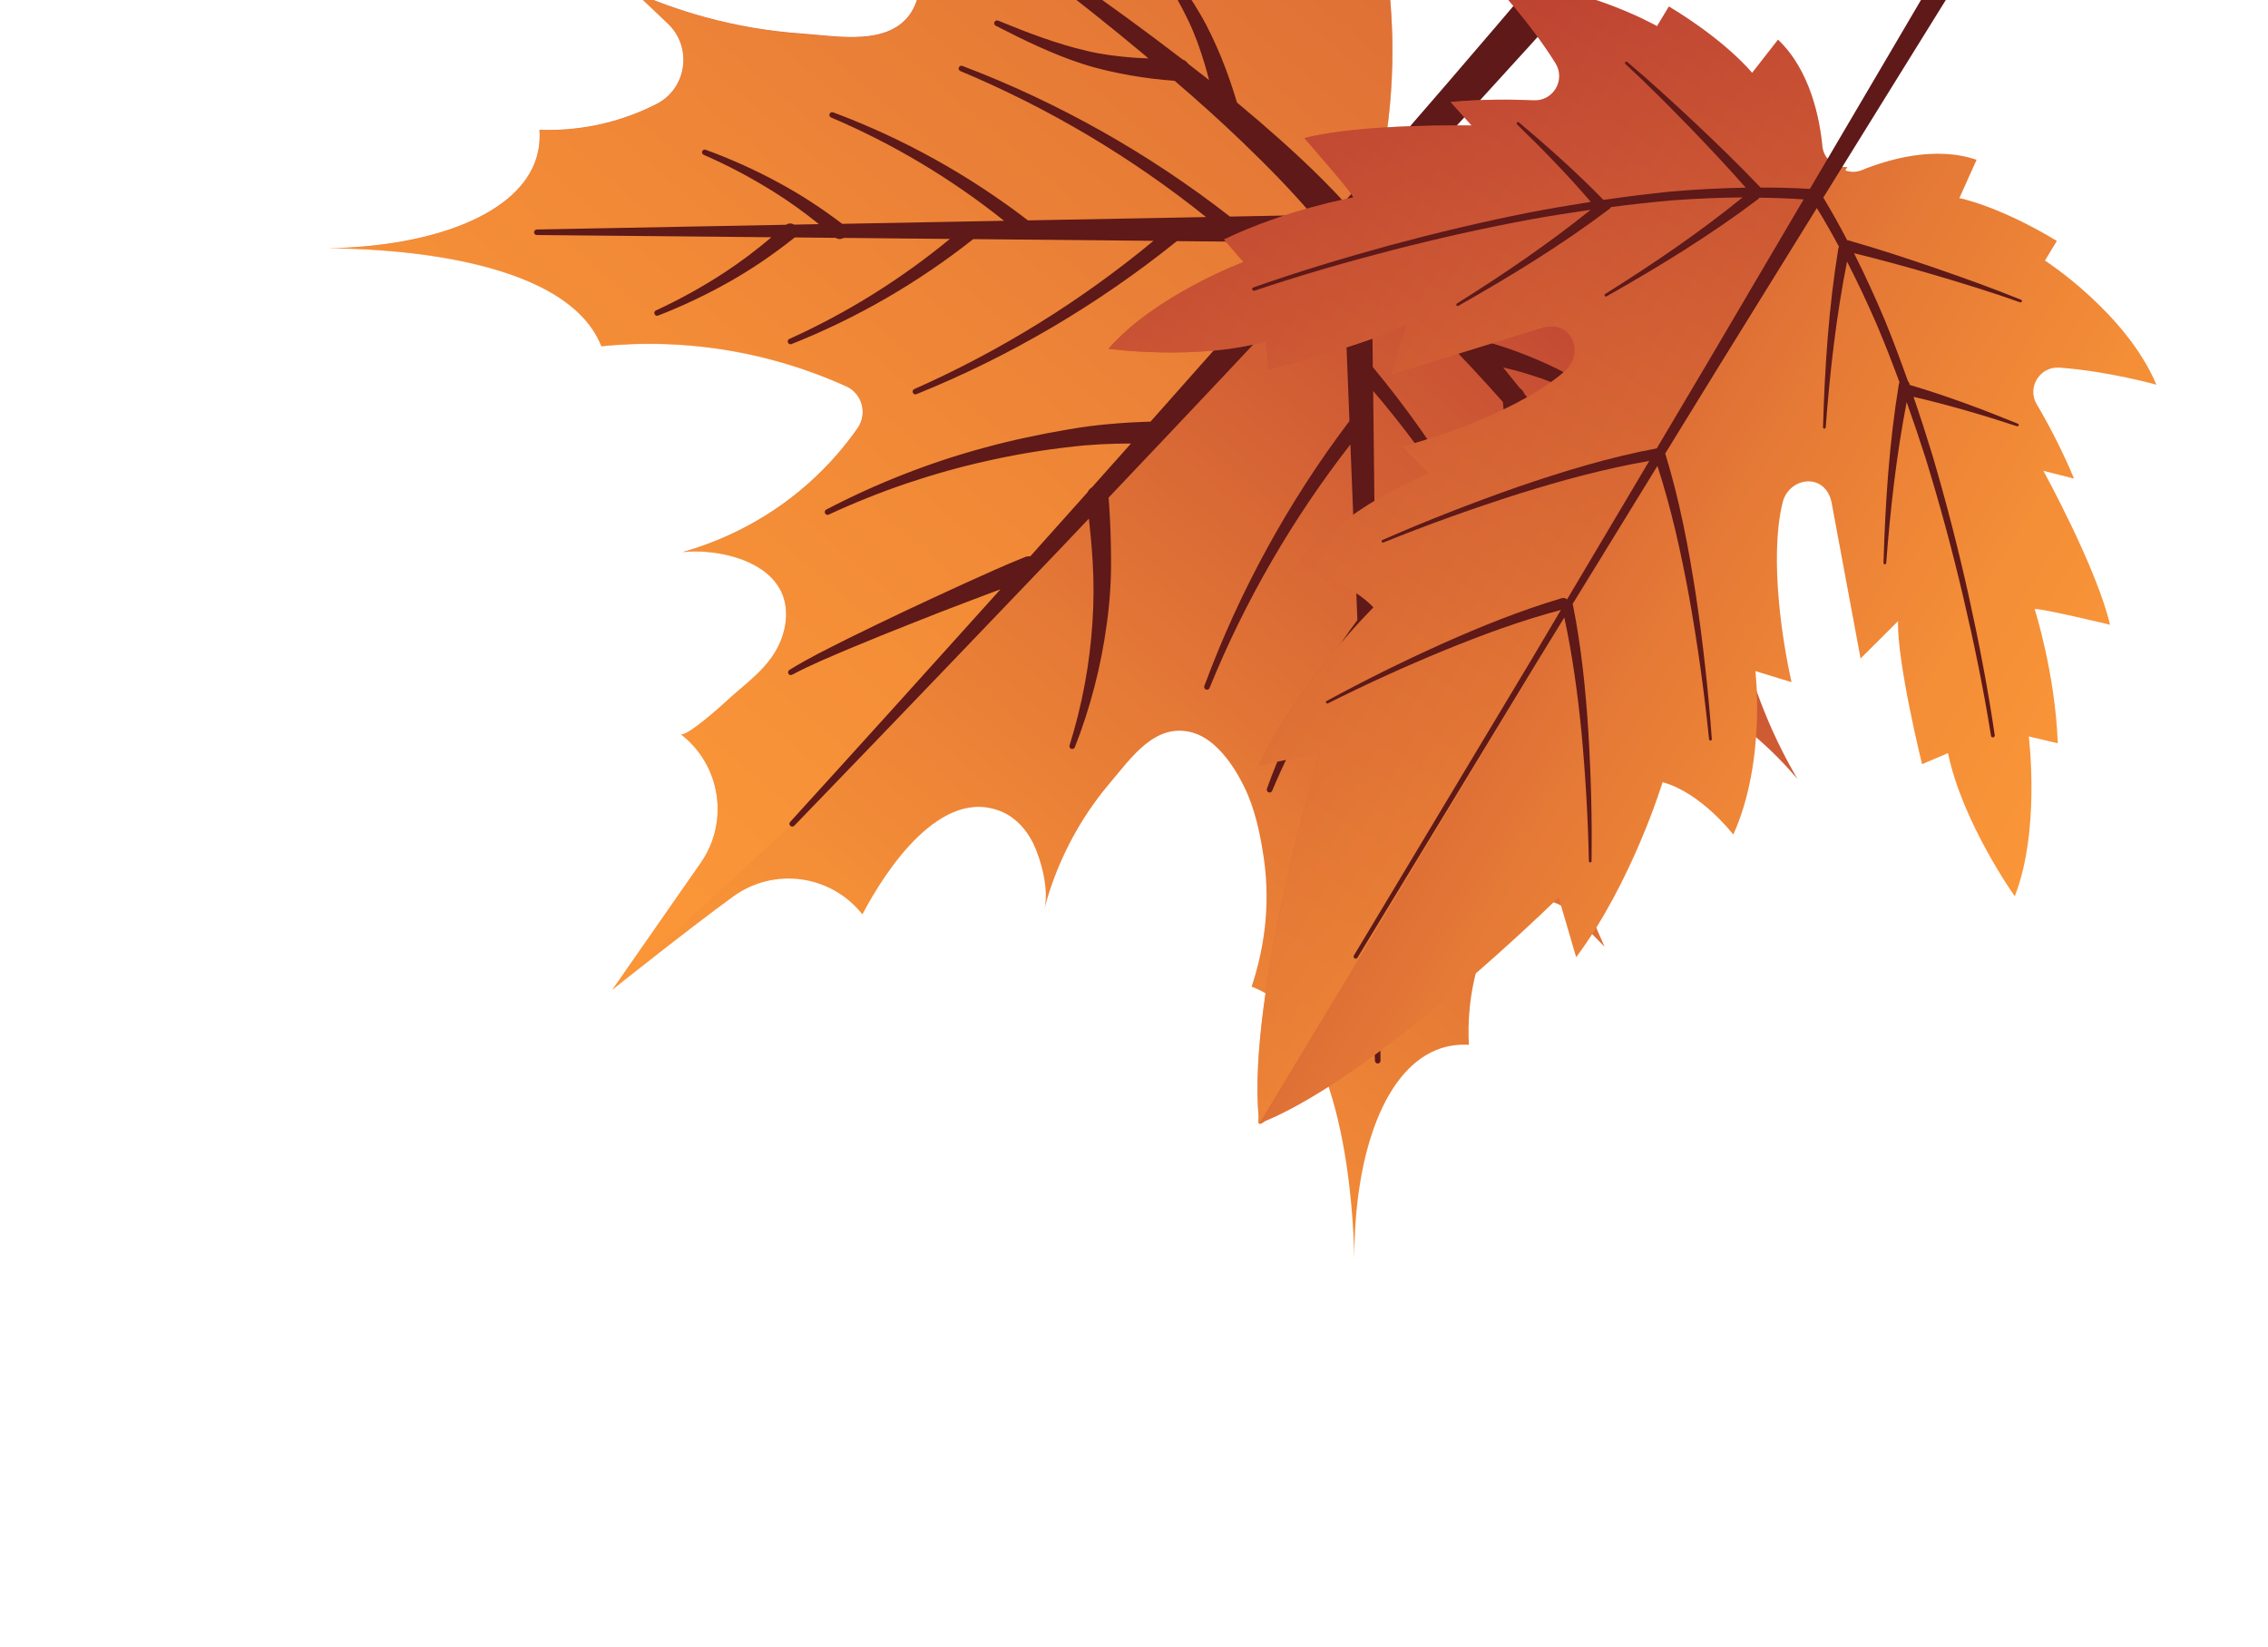
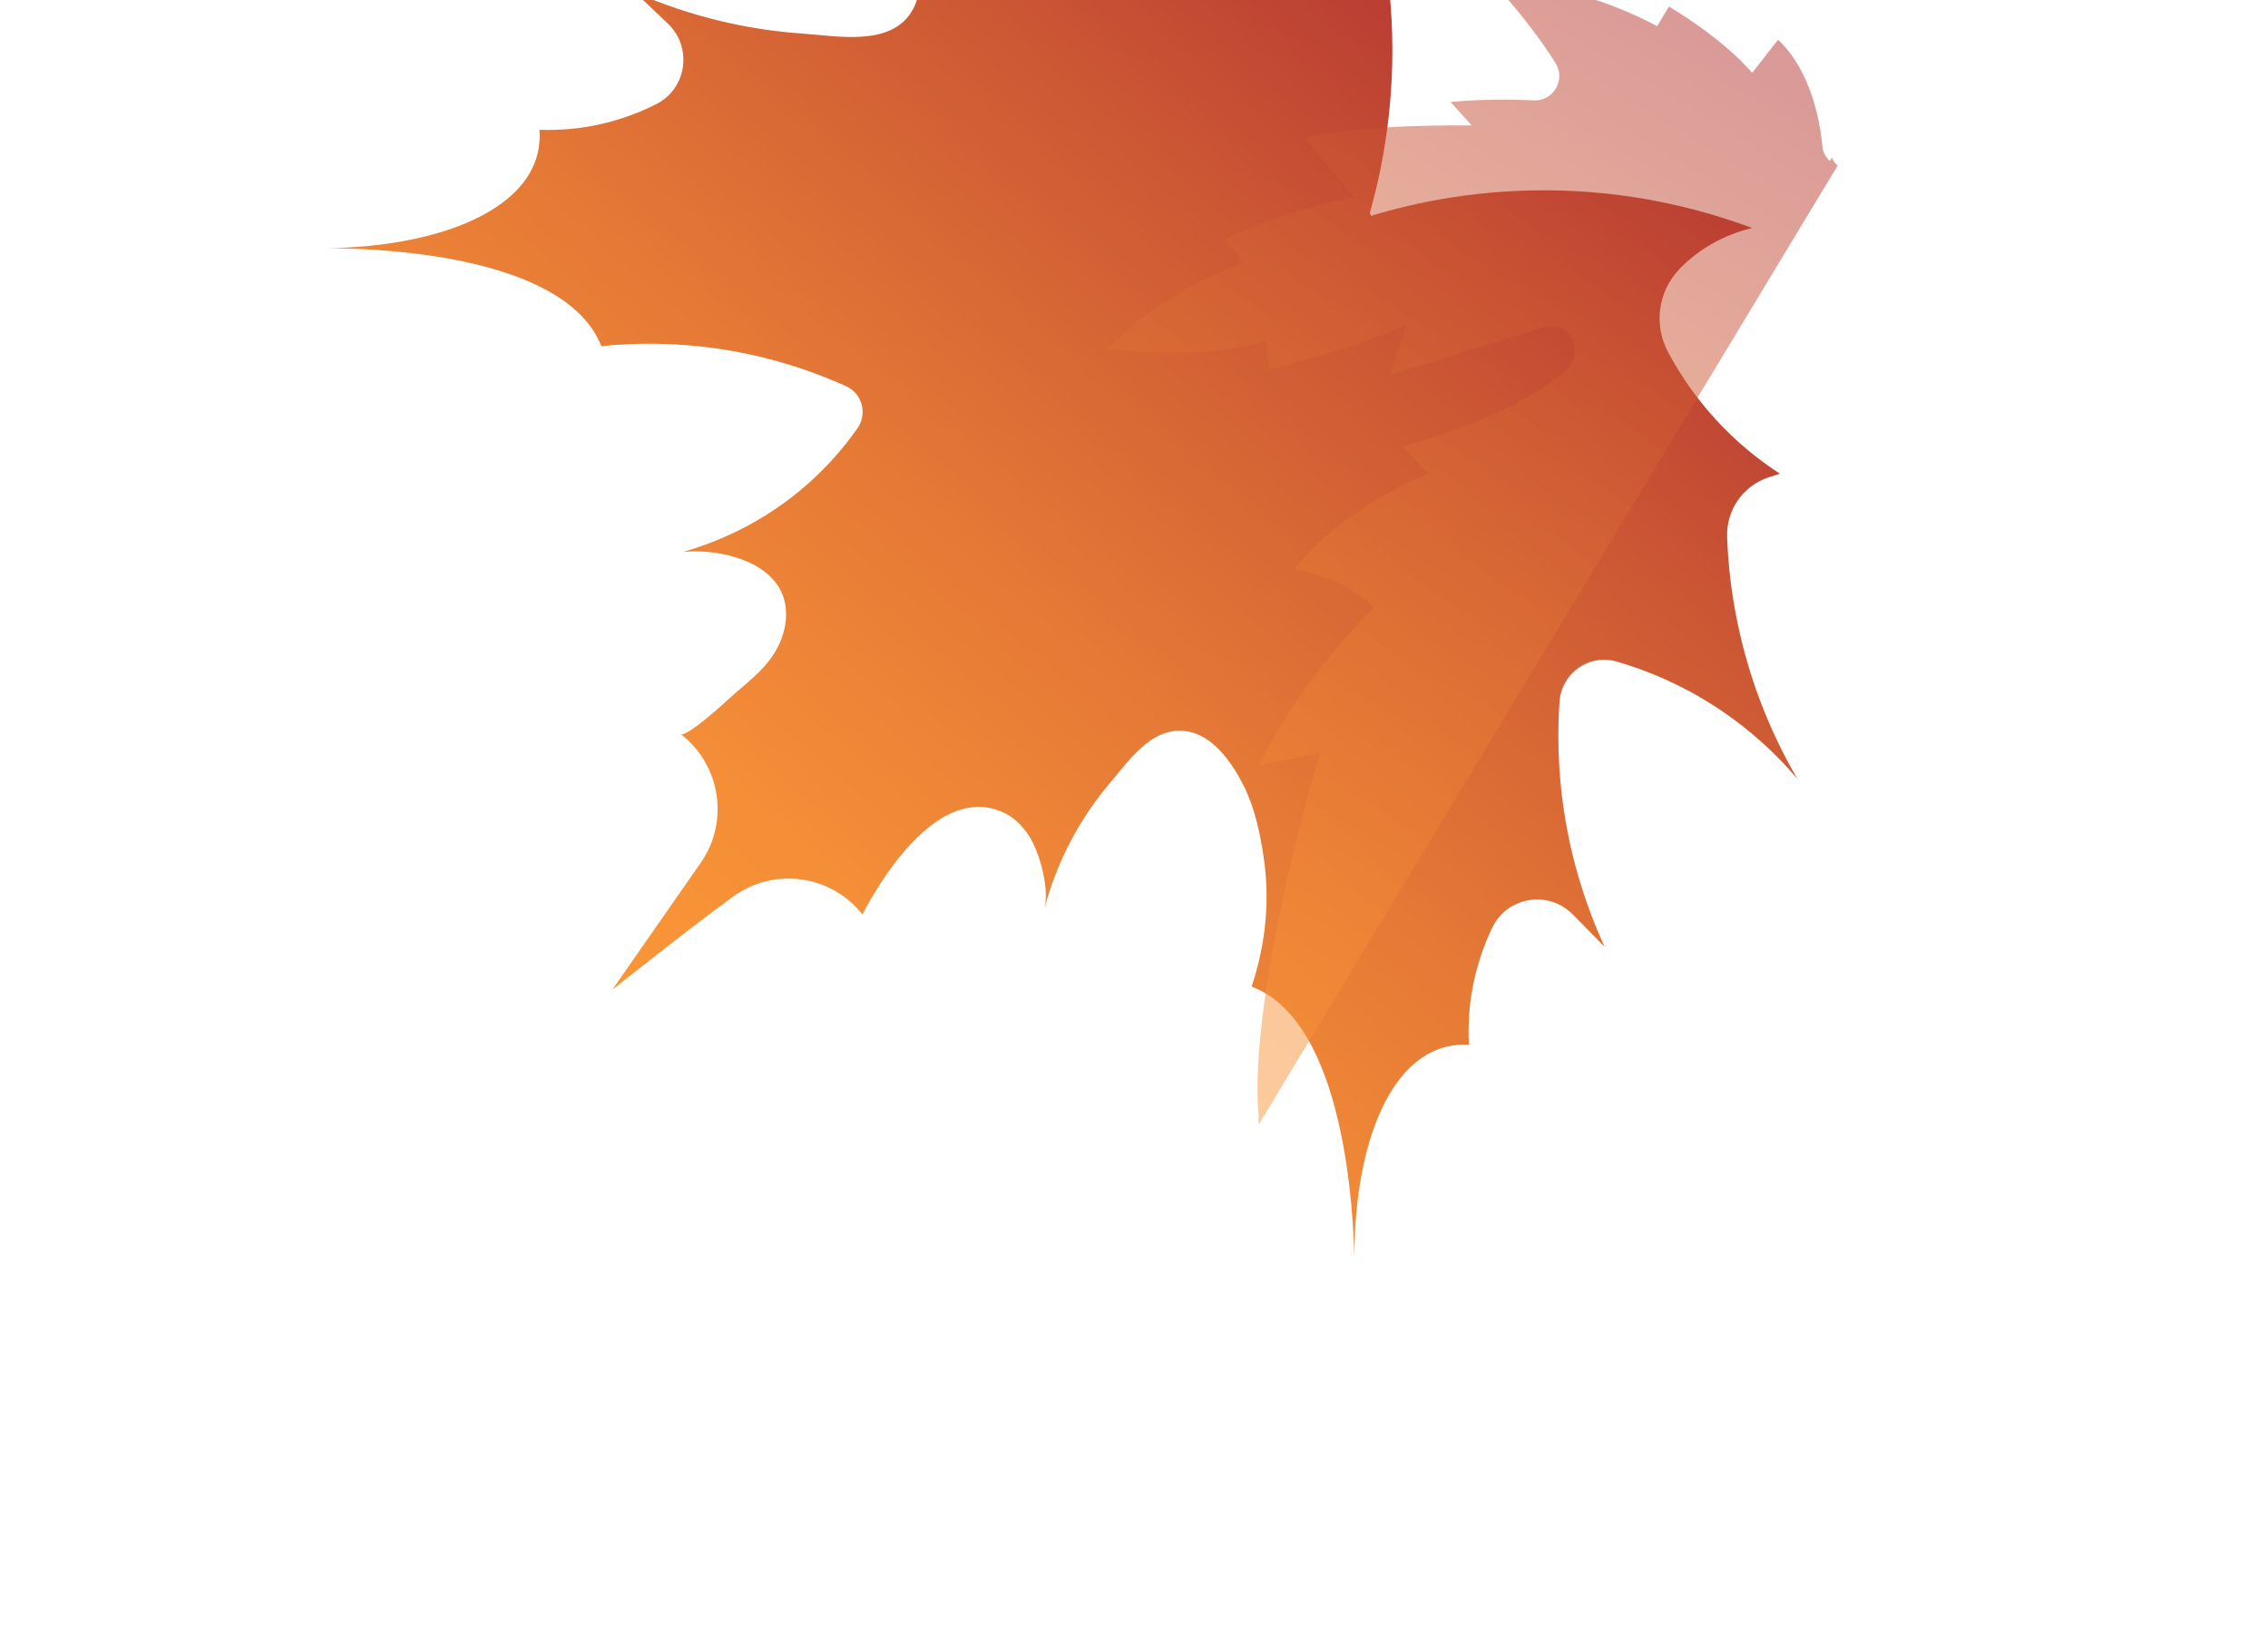
<svg xmlns="http://www.w3.org/2000/svg" width="62" height="45" viewBox="0 0 62 45" fill="none">
  <path d="M37.479 5.899C38.67 5.538 40.494 5.137 42.732 5.209C44.954 5.282 46.735 5.797 47.898 6.231C47.51 6.323 46.68 6.578 45.949 7.313C45.936 7.326 45.924 7.338 45.911 7.354C45.325 7.961 45.2 8.879 45.601 9.626C45.95 10.277 46.446 11.013 47.147 11.72C47.669 12.248 48.194 12.646 48.657 12.946L48.349 13.046C47.651 13.273 47.189 13.937 47.214 14.671C47.238 15.345 47.313 16.098 47.475 16.907C47.855 18.824 48.563 20.308 49.136 21.287C48.543 20.589 47.472 19.513 45.827 18.71C45.252 18.43 44.7 18.227 44.197 18.081C43.443 17.862 42.688 18.391 42.633 19.173C42.588 19.812 42.586 20.529 42.652 21.303C42.823 23.281 43.394 24.847 43.864 25.874C43.574 25.581 43.285 25.285 42.995 24.991C42.337 24.323 41.208 24.5 40.799 25.344C40.676 25.594 40.564 25.868 40.467 26.169C40.146 27.154 40.125 28.013 40.155 28.554C39.86 28.538 39.605 28.579 39.387 28.651C37.883 29.147 37.022 31.463 37.024 34.391C36.999 33.31 36.806 27.933 34.215 26.964C34.516 26.06 34.752 24.836 34.547 23.445C34.448 22.776 34.307 22.098 34.005 21.487C33.728 20.924 33.243 20.209 32.614 20.025C31.584 19.724 30.923 20.716 30.344 21.396C29.227 22.711 28.756 24.058 28.549 24.839C28.683 24.328 28.465 23.5 28.241 23.041C28.064 22.683 27.782 22.363 27.418 22.199C25.75 21.446 24.218 23.762 23.576 24.989C23.57 24.984 23.566 24.976 23.56 24.971C22.701 23.904 21.157 23.696 20.047 24.5C18.903 25.327 16.735 27.053 16.735 27.053C17.542 25.896 18.349 24.738 19.156 23.58C19.938 22.456 19.703 20.916 18.624 20.075C18.618 20.07 18.611 20.065 18.605 20.06C18.744 20.167 19.737 19.274 19.842 19.175C20.298 18.746 20.83 18.393 21.169 17.849C21.502 17.32 21.621 16.608 21.304 16.07C20.825 15.252 19.54 14.997 18.666 15.085C19.444 14.864 20.784 14.371 22.078 13.229C22.663 12.712 23.108 12.18 23.443 11.701C23.719 11.305 23.57 10.754 23.132 10.556C22.397 10.223 21.482 9.892 20.403 9.666C18.785 9.331 17.398 9.363 16.439 9.46C15.422 6.887 10.042 6.787 8.965 6.784C11.892 6.733 14.195 5.83 14.663 4.317C14.73 4.098 14.767 3.843 14.747 3.547C15.29 3.567 16.147 3.532 17.126 3.191C17.422 3.089 17.697 2.969 17.943 2.844C18.78 2.419 18.936 1.289 18.255 0.642C17.954 0.359 17.656 0.075 17.355 -0.212C18.39 0.242 19.965 0.784 21.948 0.919C22.882 0.983 24.326 1.274 24.916 0.326C25.214 -0.157 25.198 -0.784 25.009 -1.317C24.428 -2.947 23.177 -4.474 21.851 -5.559C22.844 -5.005 24.338 -4.324 26.261 -3.977C27.075 -3.83 27.829 -3.769 28.504 -3.757C29.239 -3.742 29.893 -4.218 30.109 -4.921L30.203 -5.23C30.511 -4.772 30.919 -4.254 31.456 -3.742C32.175 -3.055 32.92 -2.573 33.576 -2.234C34.328 -1.849 35.244 -1.989 35.843 -2.586C35.855 -2.599 35.868 -2.611 35.881 -2.627C36.602 -3.369 36.843 -4.205 36.928 -4.594C37.385 -3.439 37.929 -1.667 38.042 0.555C38.157 2.79 37.785 4.62 37.448 5.818" fill="url(#paint0_linear_2083_324)" />
-   <path style="mix-blend-mode:multiply" opacity="0.57" d="M16.738 27.062C17.545 25.904 18.352 24.746 19.159 23.588C19.942 22.464 19.707 20.924 18.627 20.084C18.621 20.078 18.615 20.073 18.609 20.069C18.747 20.175 19.74 19.282 19.845 19.183C20.301 18.754 20.833 18.401 21.173 17.857C21.505 17.328 21.624 16.616 21.307 16.078C20.828 15.26 19.543 15.006 18.67 15.093C19.447 14.872 20.787 14.379 22.081 13.237C22.666 12.721 23.111 12.188 23.446 11.71C23.723 11.313 23.574 10.762 23.135 10.564C22.4 10.231 21.485 9.9 20.406 9.674C18.788 9.339 17.402 9.371 16.442 9.468C15.425 6.895 10.046 6.795 8.968 6.792C11.895 6.742 14.199 5.839 14.666 4.325C14.733 4.107 14.771 3.852 14.75 3.555C15.294 3.576 16.15 3.541 17.129 3.199C17.425 3.097 17.7 2.978 17.946 2.853C18.784 2.428 18.939 1.297 18.258 0.651C17.957 0.367 17.659 0.083 17.358 -0.203C18.393 0.25 19.968 0.792 21.951 0.928C22.886 0.991 24.33 1.283 24.919 0.334C25.217 -0.149 25.201 -0.776 25.012 -1.308C24.432 -2.938 23.18 -4.466 21.854 -5.551C22.847 -4.997 24.341 -4.316 26.265 -3.969C27.078 -3.822 27.832 -3.761 28.508 -3.749C29.242 -3.734 29.896 -4.21 30.112 -4.913L30.206 -5.222C30.514 -4.764 30.922 -4.246 31.459 -3.734C32.178 -3.046 32.923 -2.565 33.58 -2.226C34.331 -1.841 35.247 -1.981 35.846 -2.578C35.859 -2.591 35.871 -2.603 35.884 -2.619C36.606 -3.361 36.846 -4.196 36.932 -4.586C37.388 -3.431 37.932 -1.659 38.045 0.563C38.16 2.798 37.789 4.628 37.451 5.826L21.611 22.568L16.738 27.059L16.738 27.062Z" fill="url(#paint1_linear_2083_324)" />
-   <path d="M37.663 22.179L37.739 28.989C37.74 29.032 37.707 29.063 37.665 29.065C37.623 29.067 37.588 29.034 37.587 28.992L37.331 22.584C36.993 23.006 36.679 23.448 36.396 23.913C36.026 24.517 35.702 25.149 35.424 25.802C35.408 25.837 35.368 25.856 35.33 25.843C35.289 25.83 35.27 25.784 35.283 25.746C35.521 25.07 35.812 24.41 36.149 23.77C36.482 23.134 36.876 22.522 37.305 21.946L37.262 20.828C37.218 20.76 37.215 20.676 37.252 20.607L37.133 17.585C36.175 18.81 35.381 20.166 34.777 21.613C34.761 21.651 34.718 21.67 34.68 21.654C34.641 21.639 34.62 21.596 34.633 21.558C35.222 19.916 36.059 18.357 37.107 16.945L36.916 12.146C35.339 14.17 34.036 16.416 33.064 18.804C33.048 18.842 33.005 18.861 32.967 18.845C32.929 18.829 32.907 18.787 32.923 18.748C33.879 16.162 35.219 13.715 36.89 11.506L36.704 6.802C36.516 7.003 36.329 7.206 36.142 7.406C34.206 9.48 32.258 11.544 30.306 13.599C30.35 14.17 30.371 14.734 30.373 15.306C30.376 15.89 30.337 16.481 30.255 17.056C30.099 18.212 29.806 19.346 29.382 20.423C29.366 20.459 29.326 20.48 29.288 20.467C29.247 20.455 29.226 20.412 29.238 20.371C29.581 19.28 29.791 18.149 29.864 17.016C29.902 16.448 29.904 15.887 29.869 15.321C29.845 14.937 29.81 14.554 29.767 14.173C29.498 14.455 29.232 14.737 28.963 15.02C28.786 15.208 23.889 20.322 21.712 22.568C21.684 22.596 21.637 22.598 21.605 22.571C21.574 22.543 21.572 22.495 21.6 22.464C23.523 20.352 25.44 18.23 27.35 16.106C27.087 16.202 26.822 16.303 26.561 16.402C26.008 16.61 25.456 16.824 24.907 17.044C24.358 17.26 23.809 17.482 23.263 17.71C22.721 17.94 22.17 18.165 21.658 18.439L21.652 18.44C21.618 18.461 21.574 18.448 21.553 18.414C21.533 18.38 21.545 18.33 21.579 18.31C22.092 17.99 22.626 17.733 23.155 17.465C23.689 17.202 24.222 16.945 24.759 16.69C25.296 16.438 25.834 16.189 26.374 15.942C26.918 15.698 27.45 15.452 28.018 15.225C28.023 15.225 28.031 15.221 28.037 15.217C28.08 15.204 28.122 15.2 28.165 15.204C28.686 14.621 29.208 14.038 29.729 13.455C29.754 13.399 29.797 13.352 29.848 13.321C30.205 12.922 30.56 12.523 30.918 12.121C30.362 12.121 29.812 12.146 29.256 12.214C28.497 12.298 27.744 12.426 26.998 12.593C26.251 12.757 25.515 12.966 24.788 13.21C24.061 13.457 23.35 13.741 22.654 14.064C22.617 14.082 22.573 14.067 22.555 14.029C22.536 13.992 22.548 13.945 22.586 13.927C23.272 13.569 23.977 13.248 24.7 12.965C25.422 12.682 26.158 12.437 26.909 12.236C27.66 12.029 28.421 11.871 29.188 11.739C29.932 11.606 30.701 11.546 31.452 11.523C32.827 9.977 34.198 8.429 35.564 6.876C35.636 6.792 35.712 6.708 35.785 6.624L32.172 6.59C30.014 8.326 27.607 9.742 25.052 10.773C25.014 10.789 24.97 10.771 24.955 10.733C24.937 10.695 24.954 10.648 24.995 10.633C27.351 9.589 29.557 8.22 31.534 6.582L26.605 6.535C25.094 7.729 23.415 8.698 21.638 9.403C21.6 9.419 21.558 9.401 21.54 9.363C21.522 9.326 21.54 9.279 21.578 9.263C23.16 8.55 24.637 7.625 25.967 6.53L23.065 6.502C22.999 6.542 22.912 6.543 22.845 6.5L21.727 6.489C21.163 6.936 20.564 7.35 19.939 7.701C19.311 8.056 18.659 8.365 17.99 8.625C17.952 8.641 17.911 8.623 17.893 8.585C17.875 8.548 17.892 8.501 17.93 8.485C18.575 8.188 19.198 7.842 19.789 7.458C20.245 7.161 20.675 6.833 21.089 6.484L14.676 6.424C14.633 6.423 14.601 6.39 14.6 6.351C14.598 6.309 14.631 6.274 14.674 6.272L21.484 6.143C21.552 6.096 21.643 6.098 21.709 6.139L22.387 6.126C21.983 5.799 21.562 5.497 21.118 5.221C20.517 4.848 19.889 4.514 19.235 4.231C19.2 4.216 19.181 4.172 19.194 4.137C19.21 4.099 19.253 4.077 19.291 4.093C19.966 4.34 20.623 4.633 21.258 4.977C21.874 5.306 22.465 5.694 23.024 6.117L27.448 6.034C26.012 4.887 24.418 3.932 22.719 3.211C22.681 3.195 22.662 3.152 22.678 3.114C22.694 3.075 22.736 3.054 22.775 3.07C24.678 3.78 26.479 4.778 28.101 6.023L32.97 5.932C30.938 4.302 28.67 2.953 26.253 1.942C26.214 1.927 26.196 1.884 26.211 1.845C26.227 1.807 26.27 1.786 26.308 1.801C28.927 2.796 31.402 4.19 33.623 5.919L35.871 5.876C35.275 5.175 34.618 4.512 33.945 3.865C33.351 3.294 32.737 2.745 32.11 2.208C31.701 2.179 31.295 2.129 30.893 2.059C30.461 1.981 30.028 1.886 29.608 1.751C28.769 1.479 27.987 1.097 27.22 0.703C27.184 0.684 27.169 0.643 27.184 0.605C27.2 0.567 27.246 0.548 27.284 0.563C28.08 0.89 28.886 1.199 29.707 1.39C30.115 1.488 30.533 1.539 30.956 1.573C31.102 1.585 31.249 1.59 31.396 1.596C31.35 1.559 31.306 1.519 31.26 1.481C30.34 0.711 29.397 -0.035 28.44 -0.764C27.485 -1.494 26.517 -2.211 25.532 -2.902C25.499 -2.923 25.488 -2.97 25.51 -3.003C25.532 -3.04 25.578 -3.05 25.615 -3.029C26.639 -2.388 27.643 -1.723 28.638 -1.042C29.633 -0.361 30.619 0.337 31.587 1.063C31.835 1.248 32.081 1.436 32.327 1.624C32.391 1.645 32.444 1.688 32.48 1.743C32.671 1.889 32.862 2.038 33.052 2.187C33.014 2.041 32.976 1.896 32.932 1.751C32.81 1.344 32.669 0.947 32.488 0.569C32.124 -0.196 31.652 -0.915 31.165 -1.625C31.142 -1.656 31.148 -1.702 31.179 -1.728C31.213 -1.754 31.259 -1.75 31.288 -1.717C31.832 -1.05 32.374 -0.366 32.816 0.396C33.04 0.778 33.224 1.181 33.392 1.586C33.552 1.984 33.694 2.389 33.815 2.802C34.022 2.974 34.227 3.147 34.431 3.322C35.233 4.015 36.017 4.73 36.745 5.523C38.645 3.349 40.532 1.165 42.392 -1.038C43.513 -2.371 44.625 -3.711 45.707 -5.064C45.978 -5.403 46.247 -5.742 46.512 -6.083C46.78 -6.422 47.039 -6.769 47.299 -7.112C47.43 -7.284 47.555 -7.458 47.68 -7.632C47.803 -7.806 47.934 -7.978 48.05 -8.154L48.401 -8.676L48.712 -9.195L48.743 -9.246C48.743 -9.246 48.748 -9.255 48.753 -9.261C48.965 -9.594 49.407 -9.689 49.737 -9.476C50.07 -9.264 50.165 -8.822 49.952 -8.492C49.826 -8.296 49.698 -8.093 49.569 -7.899L49.174 -7.349C49.041 -7.166 48.904 -6.996 48.771 -6.818C48.635 -6.64 48.502 -6.465 48.362 -6.295C48.086 -5.95 47.809 -5.607 47.529 -5.27C47.25 -4.93 46.967 -4.595 46.684 -4.263C45.549 -2.927 44.392 -1.616 43.228 -0.316C41.315 1.818 39.38 3.925 37.432 6.022C37.473 6.086 37.498 6.159 37.498 6.238C38.383 6.998 39.168 7.831 39.93 8.68C40.109 8.881 40.286 9.085 40.46 9.289C40.876 9.402 41.284 9.534 41.682 9.691C42.088 9.851 42.496 10.03 42.883 10.245C43.651 10.677 44.345 11.203 45.022 11.737C45.053 11.762 45.061 11.807 45.039 11.84C45.014 11.876 44.967 11.884 44.934 11.862C44.215 11.386 43.489 10.925 42.718 10.576C42.336 10.4 41.938 10.27 41.528 10.153C41.383 10.112 41.238 10.077 41.091 10.042C41.243 10.229 41.395 10.416 41.545 10.605C41.603 10.642 41.645 10.696 41.669 10.759C41.861 11 42.051 11.242 42.24 11.487C42.983 12.443 43.698 13.416 44.395 14.399C45.093 15.384 45.777 16.377 46.432 17.39C46.453 17.425 46.447 17.471 46.412 17.494C46.378 17.517 46.33 17.511 46.306 17.477C45.599 16.504 44.865 15.55 44.119 14.606C43.372 13.662 42.61 12.734 41.825 11.825C41.787 11.781 41.745 11.735 41.706 11.691C41.716 11.836 41.724 11.982 41.736 12.13C41.779 12.552 41.837 12.969 41.94 13.378C42.146 14.199 42.471 14.996 42.809 15.786C42.824 15.821 42.809 15.865 42.775 15.883C42.737 15.904 42.691 15.889 42.672 15.852C42.267 15.091 41.871 14.316 41.585 13.48C41.441 13.062 41.339 12.63 41.253 12.199C41.176 11.798 41.119 11.393 41.084 10.985C40.536 10.366 39.975 9.761 39.397 9.18C38.784 8.563 38.155 7.959 37.498 7.405L37.528 10.031C39.324 12.199 40.791 14.631 41.865 17.218C41.88 17.256 41.863 17.3 41.828 17.315C41.79 17.333 41.743 17.316 41.728 17.278C40.647 14.892 39.23 12.666 37.538 10.684L37.593 15.551C38.884 17.136 39.936 18.907 40.704 20.788C40.719 20.826 40.701 20.87 40.666 20.885C40.629 20.903 40.582 20.886 40.566 20.848C39.792 19.171 38.791 17.606 37.601 16.207L37.65 20.632C38.089 21.177 38.495 21.757 38.842 22.363C39.204 22.987 39.519 23.636 39.785 24.304C39.8 24.342 39.782 24.383 39.747 24.401C39.71 24.419 39.663 24.402 39.645 24.364C39.342 23.723 38.991 23.103 38.598 22.513C38.309 22.079 37.995 21.667 37.656 21.271L37.664 21.95C37.708 22.019 37.709 22.106 37.665 22.176L37.663 22.179Z" fill="#5E1918" />
-   <path d="M33.458 6.545L33.993 7.161C33.993 7.161 31.568 8.071 30.303 9.533C30.303 9.533 32.742 9.862 34.618 9.326L34.68 10.096C34.68 10.096 37.47 9.407 38.447 8.855L38.021 10.239L42.118 8.969C42.972 8.689 43.338 9.655 42.777 10.146C41.577 11.199 39.299 11.95 38.324 12.209L39.053 12.941C39.053 12.941 36.731 13.824 35.38 15.557C35.38 15.557 36.799 15.799 37.546 16.601C37.546 16.601 35.518 18.6 34.411 20.918L36.081 20.577C36.081 20.577 34.101 27.138 34.407 30.539C34.407 30.539 34.376 30.723 34.425 30.704C34.43 30.757 34.579 30.643 34.579 30.643C37.73 29.33 42.608 24.525 42.608 24.525L43.087 26.161C44.623 24.102 45.45 21.377 45.45 21.377C46.507 21.665 47.383 22.809 47.383 22.809C48.286 20.804 47.987 18.341 47.987 18.341L48.975 18.643C48.751 17.658 48.354 15.293 48.729 13.741C48.903 13.018 49.93 12.892 50.078 13.778L50.862 17.996L51.887 16.975C51.854 18.096 52.543 20.885 52.543 20.885L53.252 20.582C53.651 22.494 55.077 24.495 55.077 24.495C55.784 22.696 55.46 20.127 55.46 20.127L56.254 20.314C56.182 18.397 55.623 16.652 55.623 16.652C55.661 16.587 57.682 17.074 57.682 17.074C57.312 15.504 55.859 12.867 55.859 12.867L56.698 13.08C56.355 12.263 55.985 11.567 55.678 11.049C55.405 10.586 55.764 10.008 56.301 10.047C57.645 10.147 58.95 10.514 58.95 10.514C58.118 8.546 55.903 7.121 55.903 7.121L56.227 6.584C54.618 5.612 53.563 5.415 53.563 5.415L54.034 4.367C52.885 3.975 51.595 4.365 50.897 4.649C50.748 4.711 50.588 4.708 50.445 4.658L50.501 4.565L50.445 4.565C50.37 4.566 50.299 4.55 50.233 4.527C50.18 4.478 50.135 4.423 50.099 4.356L50.076 4.304L50.018 4.398C49.906 4.298 49.83 4.156 49.816 3.994C49.743 3.245 49.486 1.92 48.604 1.086L47.896 1.993C47.896 1.993 47.232 1.153 45.622 0.178L45.298 0.716C45.298 0.716 43.005 -0.582 40.874 -0.402C40.874 -0.402 41.807 0.582 42.522 1.725C42.807 2.183 42.464 2.768 41.925 2.743C41.326 2.715 40.533 2.709 39.652 2.786L40.23 3.43C40.23 3.43 37.22 3.37 35.656 3.774C35.656 3.774 37.028 5.333 36.99 5.398C36.99 5.398 35.186 5.715 33.455 6.546L33.458 6.545Z" fill="url(#paint2_linear_2083_324)" />
  <path style="mix-blend-mode:multiply" opacity="0.5" d="M33.46 6.545L33.995 7.161C33.995 7.161 31.571 8.071 30.306 9.533C30.306 9.533 32.745 9.862 34.62 9.326L34.683 10.096C34.683 10.096 37.472 9.407 38.449 8.855L38.024 10.239L42.12 8.969C42.974 8.689 43.341 9.655 42.78 10.146C41.579 11.199 39.301 11.95 38.326 12.209L39.056 12.941C39.056 12.941 36.734 13.824 35.382 15.557C35.382 15.557 36.801 15.799 37.549 16.601C37.549 16.601 35.521 18.6 34.413 20.918L36.084 20.577C36.084 20.577 34.104 27.138 34.409 30.539C34.409 30.539 34.378 30.723 34.428 30.704L50.235 4.527C50.182 4.478 50.138 4.423 50.102 4.356L50.079 4.304L50.02 4.398C49.908 4.298 49.833 4.156 49.819 3.994C49.746 3.245 49.489 1.92 48.607 1.086L47.898 1.993C47.898 1.993 47.235 1.153 45.625 0.178L45.3 0.716C45.3 0.716 43.008 -0.582 40.877 -0.402C40.877 -0.402 41.81 0.582 42.524 1.725C42.809 2.183 42.467 2.768 41.928 2.743C41.328 2.715 40.538 2.708 39.654 2.786L40.232 3.43C40.232 3.43 37.222 3.37 35.659 3.774C35.659 3.774 37.03 5.333 36.992 5.398C36.992 5.398 35.189 5.715 33.458 6.546L33.46 6.545Z" fill="url(#paint3_linear_2083_324)" />
-   <path d="M34.232 7.912C34.244 7.937 34.27 7.953 34.299 7.943C35.531 7.527 36.784 7.168 38.044 6.84C39.306 6.516 40.576 6.23 41.855 5.994C42.398 5.897 42.94 5.812 43.485 5.733C42.33 6.662 41.092 7.503 39.829 8.294C39.811 8.304 39.807 8.326 39.815 8.345C39.824 8.363 39.848 8.369 39.866 8.358C41.286 7.555 42.682 6.701 43.993 5.713C43.993 5.713 43.998 5.711 44 5.71C44.017 5.697 44.03 5.677 44.039 5.659C44.595 5.587 45.156 5.524 45.715 5.475C46.356 5.429 46.997 5.4 47.637 5.395C46.452 6.358 45.181 7.219 43.882 8.034C43.864 8.045 43.86 8.067 43.868 8.085C43.877 8.104 43.901 8.109 43.919 8.099C45.339 7.296 46.735 6.442 48.046 5.454C48.046 5.454 48.051 5.452 48.053 5.451C48.07 5.438 48.082 5.421 48.09 5.403C48.497 5.407 48.903 5.422 49.306 5.449L46.665 9.937L45.291 12.253C45.291 12.253 45.291 12.253 45.289 12.254C43.981 12.5 42.717 12.886 41.469 13.315C40.225 13.751 38.997 14.23 37.791 14.758C37.772 14.766 37.762 14.787 37.771 14.806C37.779 14.824 37.8 14.834 37.819 14.826C39.038 14.334 40.276 13.89 41.527 13.493C42.697 13.127 43.883 12.804 45.086 12.597L42.839 16.381C42.801 16.348 42.75 16.332 42.698 16.347C41.567 16.682 40.478 17.123 39.409 17.6C38.341 18.081 37.293 18.599 36.266 19.158C36.247 19.166 36.241 19.189 36.251 19.206C36.26 19.225 36.282 19.231 36.301 19.223C37.344 18.699 38.408 18.216 39.484 17.773C40.526 17.347 41.588 16.957 42.67 16.67L41.858 18.039L37.011 26.114C36.995 26.141 37.003 26.176 37.03 26.192C37.057 26.208 37.092 26.2 37.108 26.174L41.997 18.124L42.763 16.876C42.989 17.914 43.13 18.976 43.236 20.04C43.343 21.201 43.411 22.366 43.435 23.533C43.436 23.553 43.452 23.57 43.471 23.57C43.491 23.57 43.509 23.553 43.508 23.534C43.525 22.364 43.492 21.195 43.422 20.026C43.348 18.858 43.23 17.688 42.999 16.532C42.999 16.532 42.998 16.53 42.997 16.528C42.994 16.521 42.992 16.516 42.989 16.509L45.309 12.733C45.685 13.893 45.953 15.093 46.174 16.301C46.405 17.593 46.588 18.896 46.72 20.204C46.723 20.223 46.739 20.241 46.761 20.239C46.783 20.238 46.797 20.22 46.796 20.198C46.7 18.884 46.556 17.575 46.361 16.27C46.161 14.966 45.913 13.668 45.523 12.396C45.523 12.396 45.523 12.396 45.522 12.394L46.932 10.102L49.667 5.686C49.879 6.032 50.081 6.385 50.273 6.742C50.263 6.758 50.257 6.775 50.254 6.793C49.989 8.415 49.884 10.046 49.835 11.677C49.835 11.696 49.852 11.714 49.869 11.714C49.889 11.716 49.907 11.7 49.909 11.68C50.024 10.159 50.196 8.64 50.492 7.149C50.781 7.708 51.047 8.278 51.298 8.854C51.523 9.382 51.729 9.914 51.927 10.451C51.917 10.466 51.91 10.483 51.908 10.501C51.642 12.123 51.538 13.754 51.489 15.385C51.489 15.405 51.506 15.422 51.523 15.423C51.543 15.425 51.561 15.409 51.563 15.388C51.676 13.912 51.842 12.435 52.122 10.988C52.302 11.493 52.472 12 52.637 12.513C53.021 13.755 53.362 15.012 53.66 16.279C53.959 17.547 54.222 18.824 54.428 20.109C54.432 20.137 54.458 20.157 54.486 20.152C54.515 20.147 54.534 20.122 54.53 20.093C54.341 18.802 54.092 17.52 53.81 16.245C53.526 14.972 53.201 13.708 52.83 12.453C52.665 11.913 52.493 11.377 52.309 10.845C53.26 11.066 54.203 11.342 55.138 11.649C55.157 11.655 55.175 11.646 55.184 11.628C55.192 11.608 55.182 11.587 55.162 11.58C54.193 11.184 53.212 10.817 52.203 10.519C52.202 10.48 52.187 10.445 52.159 10.421C51.96 9.863 51.754 9.308 51.529 8.759C51.268 8.136 50.986 7.524 50.683 6.92C51.41 7.097 52.134 7.296 52.855 7.507C53.648 7.741 54.441 7.983 55.223 8.262C55.242 8.267 55.264 8.26 55.27 8.241C55.277 8.221 55.268 8.2 55.248 8.192C54.477 7.878 53.696 7.599 52.911 7.328C52.125 7.06 51.337 6.798 50.533 6.571C50.533 6.571 50.528 6.571 50.527 6.569C50.518 6.567 50.507 6.569 50.498 6.568C50.292 6.172 50.074 5.782 49.843 5.4L51.891 2.096L54.375 -1.905L55.617 -3.906C56.032 -4.571 56.476 -5.221 57.051 -5.791C57.12 -5.861 57.176 -5.948 57.206 -6.048C57.307 -6.375 57.122 -6.722 56.795 -6.823C56.467 -6.924 56.12 -6.739 56.02 -6.412C55.782 -5.64 55.414 -4.943 55.019 -4.265L53.827 -2.235L51.441 1.824L49.476 5.163C49.025 5.135 48.573 5.124 48.122 5.126C48.119 5.12 48.115 5.113 48.111 5.109C47.536 4.503 46.938 3.926 46.335 3.358C45.73 2.79 45.118 2.228 44.482 1.691C44.468 1.678 44.444 1.681 44.431 1.695C44.418 1.709 44.418 1.734 44.432 1.747C45.04 2.308 45.624 2.897 46.202 3.49C46.721 4.027 47.231 4.57 47.723 5.128C47.044 5.141 46.367 5.175 45.693 5.234C45.083 5.294 44.475 5.37 43.87 5.459C43.865 5.461 43.862 5.46 43.856 5.459C43.849 5.463 43.84 5.461 43.832 5.462C43.1 4.712 42.32 4.016 41.523 3.345C41.508 3.332 41.486 3.334 41.471 3.349C41.456 3.364 41.457 3.386 41.472 3.401C42.172 4.08 42.854 4.78 43.488 5.517C42.928 5.605 42.37 5.7 41.814 5.806C40.533 6.06 39.262 6.363 38.002 6.702C36.744 7.047 35.494 7.421 34.261 7.857C34.235 7.869 34.22 7.898 34.229 7.924L34.232 7.912Z" fill="#5E1918" />
  <defs>
    <linearGradient id="paint0_linear_2083_324" x1="17.369" y1="27.613" x2="41.607" y2="-0.55" gradientUnits="userSpaceOnUse">
      <stop stop-color="#FA9638" />
      <stop offset="0.17" stop-color="#F48E37" />
      <stop offset="0.42" stop-color="#E57936" />
      <stop offset="0.73" stop-color="#CC5734" />
      <stop offset="1" stop-color="#B33432" />
    </linearGradient>
    <linearGradient id="paint1_linear_2083_324" x1="10.192" y1="21.434" x2="-29.783" y2="67.884" gradientUnits="userSpaceOnUse">
      <stop stop-color="#FA9638" />
      <stop offset="0.17" stop-color="#F48E37" />
      <stop offset="0.42" stop-color="#E57936" />
      <stop offset="0.73" stop-color="#CC5734" />
      <stop offset="1" stop-color="#B33432" />
    </linearGradient>
    <linearGradient id="paint2_linear_2083_324" x1="55.253" y1="24.216" x2="30.48" y2="9.254" gradientUnits="userSpaceOnUse">
      <stop stop-color="#FA9638" />
      <stop offset="0.17" stop-color="#F48E37" />
      <stop offset="0.42" stop-color="#E57936" />
      <stop offset="0.73" stop-color="#CC5734" />
      <stop offset="1" stop-color="#B33432" />
    </linearGradient>
    <linearGradient id="paint3_linear_2083_324" x1="28.226" y1="26.985" x2="45.126" y2="-0.995" gradientUnits="userSpaceOnUse">
      <stop stop-color="#FA9638" />
      <stop offset="0.17" stop-color="#F48E37" />
      <stop offset="0.42" stop-color="#E57936" />
      <stop offset="0.73" stop-color="#CC5734" />
      <stop offset="1" stop-color="#B33432" />
    </linearGradient>
  </defs>
</svg>